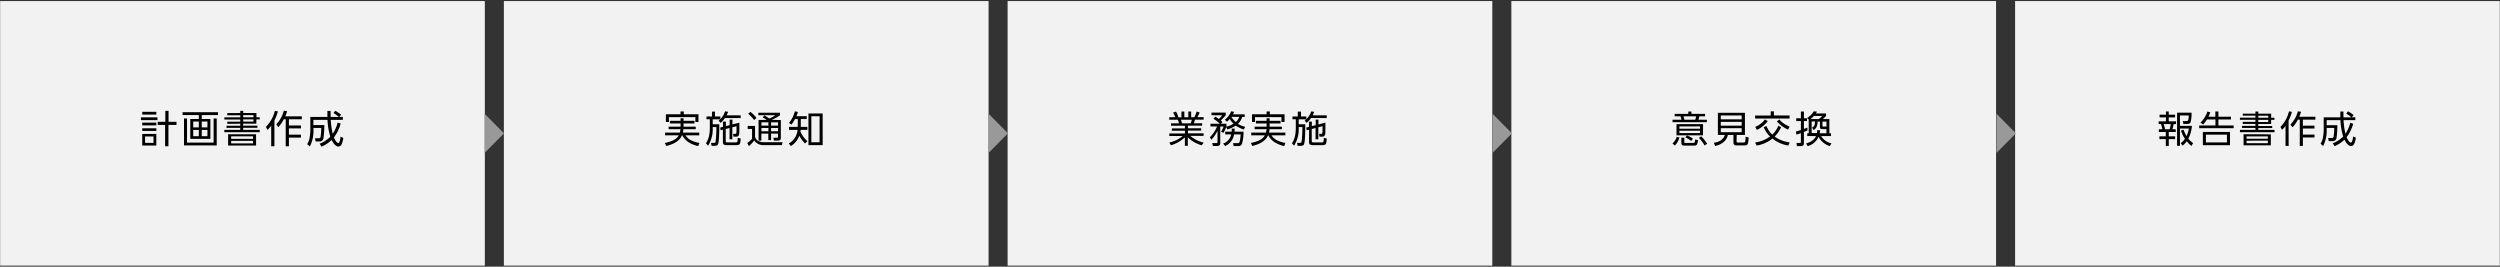
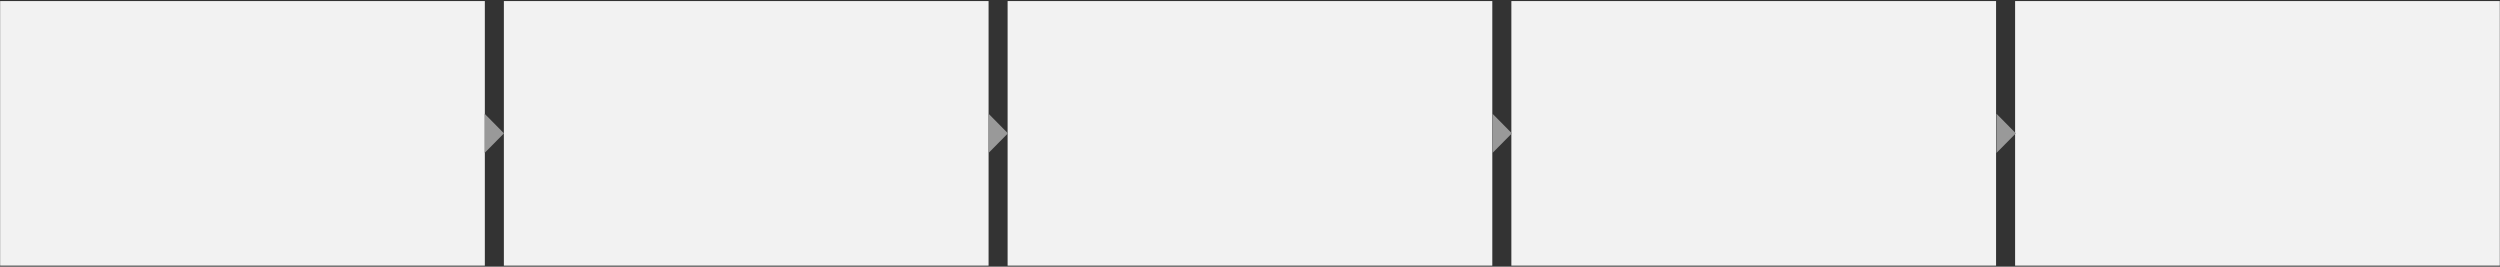
<svg xmlns="http://www.w3.org/2000/svg" role="img" aria-labelledby="desc" width="1078" height="115" viewBox="0 0 1078 115">
  <rect x="0" y="0" width="1078" height="115" fill="#333333" stroke="none" />
  <desc id="desc">計画書作成→実施通知→業務実施→意見交換→報告書作成</desc>
  <path d="M.06.46h209v114.08H.06zm217.21 0h209v114.08h-209zm217.21 0h209v114.08h-209zm217.22 0h209v114.08h-209zm217.21 0h209v114.08h-209z" fill="#f2f2f2" />
  <path d="M869.24 57.5l-8.37-8.47v16.93l8.37-8.46zm-217.31 0l-8.37-8.47v16.93l8.37-8.46zm-217.31 0l-8.36-8.47v16.93l8.36-8.46zm-217.31 0l-8.36-8.47v16.93l8.36-8.46z" fill="#999" />
-   <path d="M67.9 50.59v1.2h-7.13v-1.2zm-.49-2.37v1.19h-6.08v-1.19zm0 4.65v1.19h-6.08v-1.19zm0 2.45v1.15h-6.08v-1.15zm0 2.42v5h-6.08v-5zm-1.22 1.11h-3.63v2.75h3.63zm5 4.23v-9.2H68v-1.37h3.29v-4.7h1.39v4.7h3.42v1.37h-3.47v9.2zM94 49.62h-7v1.68h3.72v8.57h-8.67V51.3h3.68v-1.68h-7v-1.25H94zm-13.35 1.45V61.5h11.46V51.07h1.34v11.64H79.34V51.07zm5.08 1.34h-2.41v2.52h2.41zm0 3.62h-2.41v2.71h2.41zm3.72-3.62H87v2.52h2.44zm0 3.62H87v2.71h2.44zm14.15-7.3v-.93h1.28v.93h5.69v1.83H112v.93h-1.46v1.84h-5.69v.86H111v.92h-6.15V56H112v1H96.75v-1h6.85v-.85h-5.93v-.92h5.93v-.86H98v-.9h5.6v-.94h-6.85v-.93h6.85v-.91H98v-.92zm6.82 9.16v4.87H98.36v-4.87zm-10.75.91v1.07h9.43V58.8zm0 1.93v1.1h9.43v-1.1zm9.62-11.08h-4.41v.91h4.41zm0 1.84h-4.41v.94h4.41zm9.03 11.59h-1.38v-8.87a12.39 12.39 0 01-1.59 1.79l-.69-1.3a14.43 14.43 0 003.84-6.9l1.31.23a22.74 22.74 0 01-1.49 4zm.79-9.48a13 13 0 003.28-5.87l1.42.23a17.07 17.07 0 01-.79 2.19h7.13v1.28h-5.57v2.68h5.19v1.26h-5.19v2.7h5.19v1.26h-5.19v3.75h-1.38V51.43h-.82a15.51 15.51 0 01-2.38 3.42zm25.48-5.82a14.22 14.22 0 012.51 1.69l-.79.94h1.53v1.28h-5.21a31.18 31.18 0 00.85 6 16 16 0 002.12-4.86l1.3.46a18.23 18.23 0 01-2.91 6c.43 1 1.25 2.38 1.86 2.38s.94-1.88 1-2.75l1.19.58c-.49 3.33-1.39 3.68-2.16 3.68-1.47 0-2.7-2.43-2.9-2.83a13.32 13.32 0 01-4.35 2.88l-.82-1.27a13 13 0 004.62-3 28.44 28.44 0 01-1.2-7.26h-6.1v2.24h4.72a38.81 38.81 0 01-.4 5.84 1.66 1.66 0 01-1.72 1.22h-1.66l-.24-1.38h1.62a.73.73 0 00.78-.6 26.41 26.41 0 00.29-3.85h-3.35v1.15a14.57 14.57 0 01-1.56 6.85l-1.15-1a8.13 8.13 0 001-2.6 22.88 22.88 0 00.36-3.25v-5.91h7.36v-2.58h1.38v2.58h3.54a12.2 12.2 0 00-2.3-1.64zm144.26 5.45V52.1h4.61V51h1.29v1.1h4.71v1.13h-4.71v1.38H300v1.1h-5.31a8.65 8.65 0 01-.24 1.46h7.07v1.18h-5.92c.83 1.25 2.15 2.56 6 3.3l-.54 1.35c-3.68-.87-5.79-2.51-6.83-4.63h-.16c-.48 1.06-1.64 3.35-6.8 4.58l-.58-1.31c3.14-.63 5.09-1.63 6-3.27h-5.89v-1.2h6.34a7.57 7.57 0 00.27-1.46h-5.1v-1.1h5.15v-1.38zm6-5.16v1.21h6.33v3.33h-1.33V50.5h-11.4v2.11h-1.32v-3.33h6.31v-1.21zm19.08.14a7.34 7.34 0 01-.61 1.52h6.06v1.19h-6.8A10.42 10.42 0 01310.7 53l-.82-1a8.36 8.36 0 00.66-.55h-3.22v2.12h2.85c0 4-.13 7.64-.56 8.62-.16.35-.43.7-1.54.7h-1.23l-.24-1.28h1.26c.29 0 .55 0 .69-.43a50.64 50.64 0 00.36-6.38h-1.59v.3a13.28 13.28 0 01-2 7.73l-.91-1.06c.59-.94 1.67-2.64 1.67-6.68v-3.65h-1.44v-1.23H307v-2.09h1.3v2.09h2.3v1.2a9 9 0 002.06-3.41zm.69 5.75v-2.39h1.2v2.08l3-.77c0 4.31 0 4.77-.19 5.27s-.39.78-1.34.78h-1l-.18-1.22h.9c.27 0 .48-.06.53-.57s.05-2 .05-2.71l-1.81.45v5.18h-1.2V55.2l-1.65.42v5c0 .7.24.78.8.78h3.39c.75 0 1 0 1-2l1.27.37c-.13 2.24-.32 2.82-1.71 2.82h-4.44c-.81 0-1.53-.19-1.53-1.28v-5.4l-1 .24-.14-1.15 1.17-.31v-2.25H313v1.93zm10.96.35v4.48a2.55 2.55 0 001.2 1.9 5.57 5.57 0 002.48.64h8.15l-.26 1.25h-7.65a4.78 4.78 0 01-4.28-2 15.58 15.58 0 01-2.29 2.42l-.72-1.37a9.24 9.24 0 002.08-1.78v-4.26h-1.89v-1.28zm-.41-2.55a15.48 15.48 0 00-2.55-2.68l.95-.85a12.87 12.87 0 012.62 2.65zm11.53 0v7.64c0 .51-.11 1.23-1.24 1.23h-1.75l-.22-1.23h1.55c.27 0 .45-.05.45-.48v-1.3h-3v2.78h-1.2v-2.78h-3v3h-1.2v-8.9h3.5a11.4 11.4 0 00-1.73-1.08l.71-.86a15.33 15.33 0 012.14 1.33 11.37 11.37 0 002.55-1.43H327v-1.07h9.35v1.07a14.62 14.62 0 01-3.62 2zm-5.37 1h-3v1.41h3zm0 2.42h-3v1.42h3zm4.16-2.42h-3v1.41h3zm0 2.42h-3v1.42h3zm12.37-5.1v1.27h-2.56v3.36h2.84V56h-2.9c-.05.38-.06.49-.1.73a12.28 12.28 0 003 4.14l-1 1a15 15 0 01-2.5-3.35 8.55 8.55 0 01-3.62 4.46l-.89-1.14a7.28 7.28 0 003.77-5.8h-3.66v-1.33H344v-3.36h-1.2a16 16 0 01-1.54 2.41l-1.04-.76a12.6 12.6 0 002.52-5l1.33.27c-.27.86-.41 1.26-.65 1.85zm6.87 12.5h-6.13V48.92h6.13zm-1.33-12.45h-3.55v11.22h3.55zm164.79 12.53a14.19 14.19 0 01-6-3.44v3.66h-1.28v-3.65a14.79 14.79 0 01-6 3.4l-.72-1.16a13.9 13.9 0 005.81-2.84h-5.8v-1.09h6.74v-1.17h-5.62v-1h5.62v-1.14h-6v-1.06h3.44a12.16 12.16 0 00-.47-1.54h-3.71v-1.08h2.61a15.45 15.45 0 00-1-2l1.3-.44a11.38 11.38 0 011 2.47h1.33V48.1h1.25v2.45h1.71V48.1h1.23v2.45H515a17.14 17.14 0 001-2.47l1.31.44a15 15 0 01-1 2H519v1.08h-3.73c-.21.73-.22.79-.48 1.54h3.57v1.06h-6.11v1.12h5.68v1h-5.68v1.17H519v1.09h-5.78a13 13 0 005.78 2.88zm-4.74-9.49a9.51 9.51 0 00.45-1.54h-4.67c.12.45.36 1.21.46 1.54zm14.69-1.52a8.42 8.42 0 002.72-3.65l1.29.21a6.87 6.87 0 01-.49 1.1h5.05v1.1h-1.07a6.65 6.65 0 01-1.84 3 10.8 10.8 0 003.12 1.28l-.59 1.18a14.49 14.49 0 01-3.49-1.71 13 13 0 01-3.55 1.66l-.58-1a10.23 10.23 0 01-1.18 2.49l-1-.57a7.77 7.77 0 001.06-2.18h-1.42v7.15c0 .87-.48 1.24-1.33 1.24H523l-.28-1.25h1.72c.23 0 .55 0 .55-.44V56.4a16.05 16.05 0 01-2.63 3.86l-.68-1.06a14 14 0 003.12-4.67h-2.85v-1.18H526a15.65 15.65 0 00-2.74-2.11l.78-.93a8.44 8.44 0 011.51 1A11 11 0 00527 49.7h-4.61v-1.15h6.14v1.13a18.71 18.71 0 01-2.12 2.26 5.19 5.19 0 01.68.69l-.68.72h2.44v1.09a1 1 0 01-.06.17 9.41 9.41 0 003.09-1.29 9.68 9.68 0 01-1.63-2 6.75 6.75 0 01-1.16 1.14zm8.06 5.12a17.47 17.47 0 01-.66 5.2 1.49 1.49 0 01-1.58 1h-2l-.27-1.25h1.94a.8.8 0 00.91-.59 14.81 14.81 0 00.42-3.17h-2.82a6.6 6.6 0 01-3.84 5l-.9-1.06a5.25 5.25 0 003.48-3.94h-2.58v-1.19h2.77c.06-.48.06-.88.08-1.33h1.23c0 .61 0 .92-.08 1.33zM531 50.4v.05a8.1 8.1 0 001.89 2.16 5.38 5.38 0 001.47-2.21zm10.56 2.83V52.1h4.6V51h1.3v1.1h4.7v1.13h-4.7v1.38h5.28v1.1h-5.31a8.65 8.65 0 01-.24 1.46h7.07v1.18h-6c.83 1.25 2.14 2.56 6 3.3l-.5 1.35c-3.68-.87-5.79-2.51-6.83-4.63h-.16c-.48 1.06-1.63 3.35-6.8 4.58l-.57-1.31c3.13-.63 5.08-1.63 6-3.27h-5.87v-1.2h6.33a7.13 7.13 0 00.28-1.46H541v-1.1h5.15v-1.38zm6-5.16v1.21h6.34v3.33h-1.33V50.5h-11.4v2.11h-1.31v-3.33h6.3v-1.21zm19.08.14a8 8 0 01-.61 1.52h6.06v1.19h-6.8A10.37 10.37 0 01563.4 53l-.81-1a8.24 8.24 0 00.65-.55H560v2.12h2.84c0 4-.12 7.64-.56 8.62-.15.35-.43.7-1.53.7h-1.23l-.24-1.28h1.26c.29 0 .55 0 .69-.43a51.07 51.07 0 00.35-6.38H560v.3a13.28 13.28 0 01-2 7.73l-.91-1.06c.59-.94 1.66-2.64 1.66-6.68v-3.65h-1.44v-1.23h2.3v-2.09H561v2.09h2.3v1.2a8.83 8.83 0 002.1-3.37zm.68 5.75v-2.39h1.2v2.08l3-.77c0 4.31 0 4.77-.2 5.27s-.38.78-1.34.78h-1l-.17-1.22h.9c.27 0 .48-.06.52-.57s.05-2 .05-2.71l-1.81.45v5.18h-1.2V55.2l-1.65.42v5c0 .7.24.78.81.78h3.39c.75 0 1 0 1-2l1.26.37c-.12 2.24-.32 2.82-1.71 2.82H566c-.82 0-1.54-.19-1.54-1.28v-5.4l-1 .24-.19-1.15 1.17-.31v-2.25h1.23v1.93zm153.85 7.87A6 6 0 00723 59l1.18.27a7.61 7.61 0 01-2 3.49zM736 52.69h-14.8v-1.07h3.84c-.19-.8-.32-1.25-.4-1.47h-2.54v-1.06h5.9v-1h1.35v1h5.87v1.06h-2.43a13.67 13.67 0 01-.42 1.47H736zm-1.66 5.66h-11.43v-4.83h11.46zm-1.3-3.84h-8.88v1h8.88zm0 1.86h-8.88v1h8.88zm-6.76 3v1.86c0 .29 0 .4.36.4h3.57c.43 0 .55 0 .75-1.5l1.25.33c-.29 1.91-.61 2.32-1.5 2.32h-4.4c-.85 0-1.3-.3-1.3-1.09v-2.33zm4.72-7.75a10.67 10.67 0 00.39-1.47h-5.49a12 12 0 01.41 1.47zm-1.73 9.18a10.91 10.91 0 00-2.52-1.52l.65-.88a11.32 11.32 0 012.6 1.36zm5.73 1.92a17.27 17.27 0 00-2.44-3.28l1-.67a17.33 17.33 0 012.57 3.23zM748.81 61c0 .2.06.45.46.45h2.5c.8 0 .86-.11.94-2.51l1.3.34c-.13 3.16-.53 3.42-1.75 3.42h-3.5a1.14 1.14 0 01-1.3-1.23v-3.28h-2.41c-.45 2.41-2.56 4.13-5.47 4.76l-.58-1.39c2.45-.29 4.27-1.56 4.75-3.37h-3v-9.55h11.66v9.55h-3.55zM751 49.79h-9v1.67h9zm0 2.76h-9v1.65h9zm0 2.73h-9V57h9zM764.9 48v1.79h6.77v1.31h-14.86v-1.27h6.73V48zm-3.21 6.33a10.55 10.55 0 002.52 3.71 11.77 11.77 0 002.63-3.82l1.17.66a13.81 13.81 0 01-2.79 4 14.39 14.39 0 006.47 2.53l-.55 1.35a14.69 14.69 0 01-6.89-3 14.31 14.31 0 01-6.79 3l-.65-1.33a14.23 14.23 0 006.43-2.56 12.92 12.92 0 01-2.75-4zm-4.84.38a10 10 0 004.2-3.19l1.2.68a11.78 11.78 0 01-4.68 3.8zm10.42-3.18a11.08 11.08 0 004.43 3.07l-.7 1.29a13.36 13.36 0 01-4.82-3.58zm12.13 4.7c-.44.21-.86.4-1.55.67v4.78c0 .76-.21 1.32-1.31 1.32h-1.71l-.18-1.38h1.41c.43 0 .48-.15.48-.45V57.4c-.94.35-1.41.49-1.92.65l-.21-1.36c.48-.11.76-.19 2.13-.62v-3.86h-2V51h2v-2.9h1.31V51h1.31v1.18h-1.31v3.41c.64-.24 1.09-.43 1.47-.59zm-.6 5.64c1.26-.39 3.47-1.23 4.27-3.2h-3.78v-1.21h.63v-5.89l-.71-.7a8.73 8.73 0 002.91-2.87l1.38.13a8.36 8.36 0 01-.48.8h4.37V50a12.43 12.43 0 01-1.39 1.35h2.82v6.11h.72v1.21h-4.28a6.75 6.75 0 004.47 3.14L789 63a8.33 8.33 0 01-4.84-4 7.06 7.06 0 01-4.68 4zM782.16 50a8.51 8.51 0 01-1.49 1.35h3.61a8.38 8.38 0 001.44-1.35zm2.68 6.2a11.5 11.5 0 01-.17 1.26h2.9v-1.79h-1.88c-.65 0-.94-.23-.94-.9v-2.34h-1c-.08 2.25-.69 3-1.7 3.64l-.7-1c1-.64 1.23-1.21 1.29-2.69h-1.45v5h2.27a6.48 6.48 0 00.14-1.31zm2.73-3.77h-1.72v1.81c0 .28.15.32.47.32h1.25zm147.59-4.36v1.37h2.75v1.19h-2.75v1.69h3.15v1.17h-1c-.15.74-.42 1.78-.56 2.24h1.42v1.18h-3v1.88h2.75V60h-2.75v2.94h-1.27V60h-2.75v-1.21h2.75v-1.88h-3v-1.18h1.5a14 14 0 00-.59-2.24h-1v-1.17h3.15v-1.69h-2.75v-1.19h2.75v-1.37zm.39 7.66a11.08 11.08 0 00.46-2.24h-3a17 17 0 01.55 2.24zm9.39 7.18a11 11 0 01-2-2 10.17 10.17 0 01-1.81 1.92l-.8-1.08a8.35 8.35 0 001.82-1.9 12.14 12.14 0 01-1.71-3.57l1.12-.35a15.88 15.88 0 001.28 2.75 12.62 12.62 0 001-3.26H940v7.45h-1.25V48.58H945a14.09 14.09 0 01-.43 4.13c-.11.25-.33.72-1.32.72h-1.78l-.23-1.23h1.56c.7 0 .89-.24 1-2.42H940v4.5h5.16a14.32 14.32 0 01-1.56 5.54 14.33 14.33 0 002.08 1.9zm10.32-12.59v-2.25h1.33v2.25H962v1.19h-5.42v2.59h6.57v1.18H948.3V54.1h7v-2.59h-3.65a11.83 11.83 0 01-1.65 2.17l-1.17-.81a11.57 11.57 0 003-4.77l1.25.32a16.56 16.56 0 01-.8 1.9zm6.32 12.29h-11.71v-5.73h11.71zm-1.33-4.54h-9.06v3.34h9.06zM972.54 49v-.91h1.24V49h5.54v1.78h1.42v.91h-1.42v1.79h-5.54v.84h6v.89h-6V56h7v1h-14.92v-1h6.68v-.83h-5.78v-.89h5.78v-.84h-5.46v-.88h5.46v-.91h-6.68v-.91h6.68v-.88h-5.46V49zm6.64 8.92v4.75h-11.75v-4.79zm-10.47.89v1h9.19v-1zm0 1.87v1.08h9.19v-1.12zm9.36-10.78h-4.29v.88h4.29zm0 1.79h-4.29v.91h4.29zm8.8 11.24h-1.35v-8.64A11.27 11.27 0 01984 56l-.67-1.27A14 14 0 00987 48l1.28.23a22.55 22.55 0 01-1.45 3.85zm.77-9.23a12.71 12.71 0 003.2-5.71l1.37.22a15.68 15.68 0 01-.77 2.13h6.95v1.25H993v2.61h5v1.23h-5v2.62h5v1.23h-5v3.65h-1.34V51.59h-.8a15.14 15.14 0 01-2.35 3.33zm24.81-5.7a13.79 13.79 0 012.44 1.64l-.76.92h1.48v1.24h-5.07a31 31 0 00.83 5.87 15.64 15.64 0 002.07-4.73l1.26.45a17.77 17.77 0 01-2.83 5.79c.42 1 1.22 2.32 1.81 2.32s.91-1.83 1-2.67l1.16.56c-.48 3.24-1.36 3.58-2.11 3.58-1.42 0-2.62-2.37-2.81-2.75a13.22 13.22 0 01-4.24 2.8l-.8-1.23a12.71 12.71 0 004.49-2.91 28.36 28.36 0 01-1.17-7.08h-5.93V54h4.59a37.65 37.65 0 01-.38 5.69 1.63 1.63 0 01-1.72 1.16h-1.61l-.24-1.35h1.58a.7.7 0 00.75-.59 25 25 0 00.29-3.75h-3.26v1.12a14.25 14.25 0 01-1.52 6.68l-1.12-1a8 8 0 001-2.53 21.25 21.25 0 00.35-3.17V50.6h7.17v-2.52h1.35v2.52h3.44a12 12 0 00-2.24-1.6z" />
</svg>